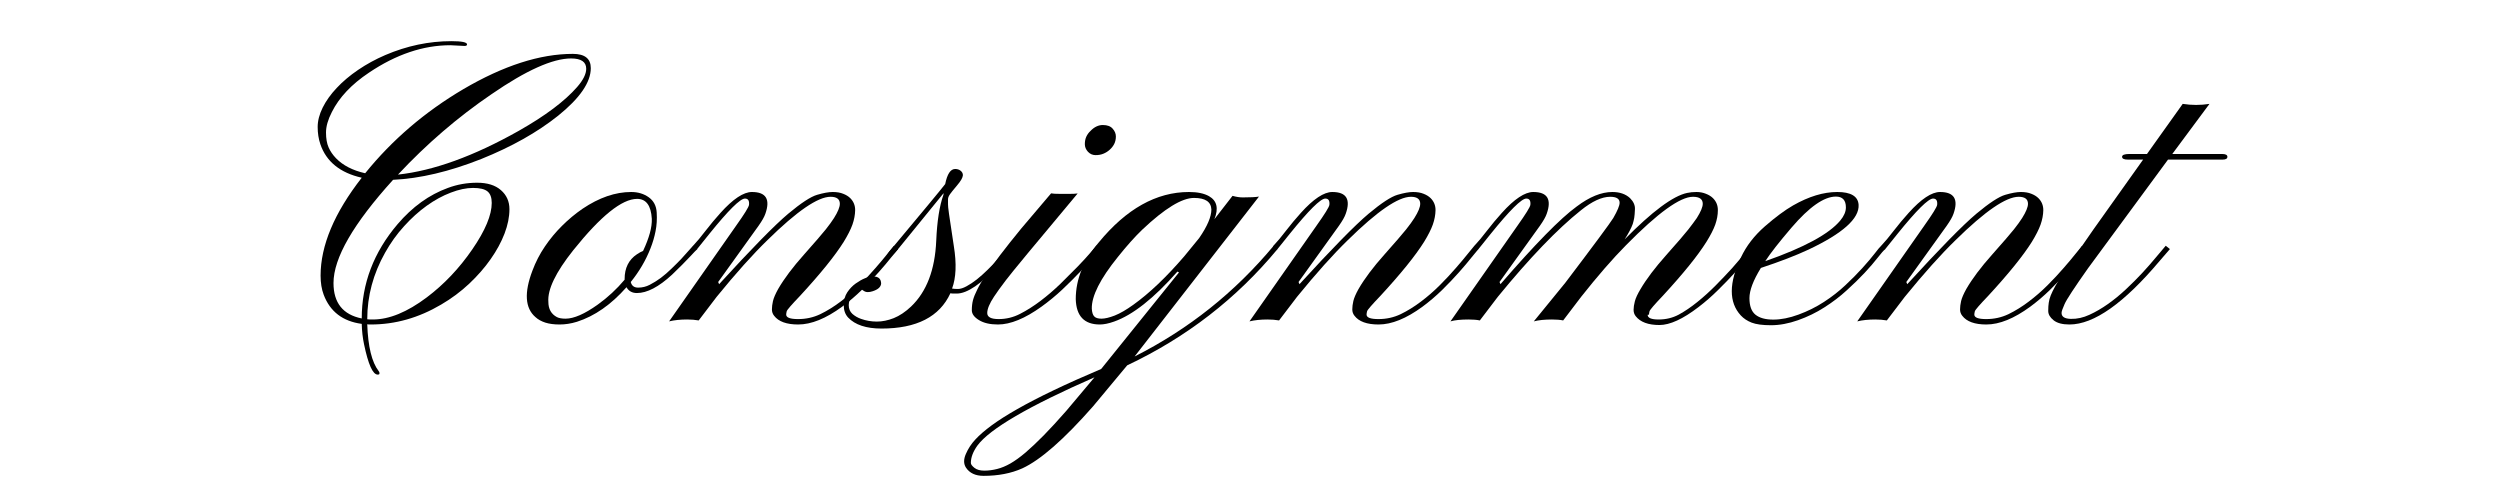
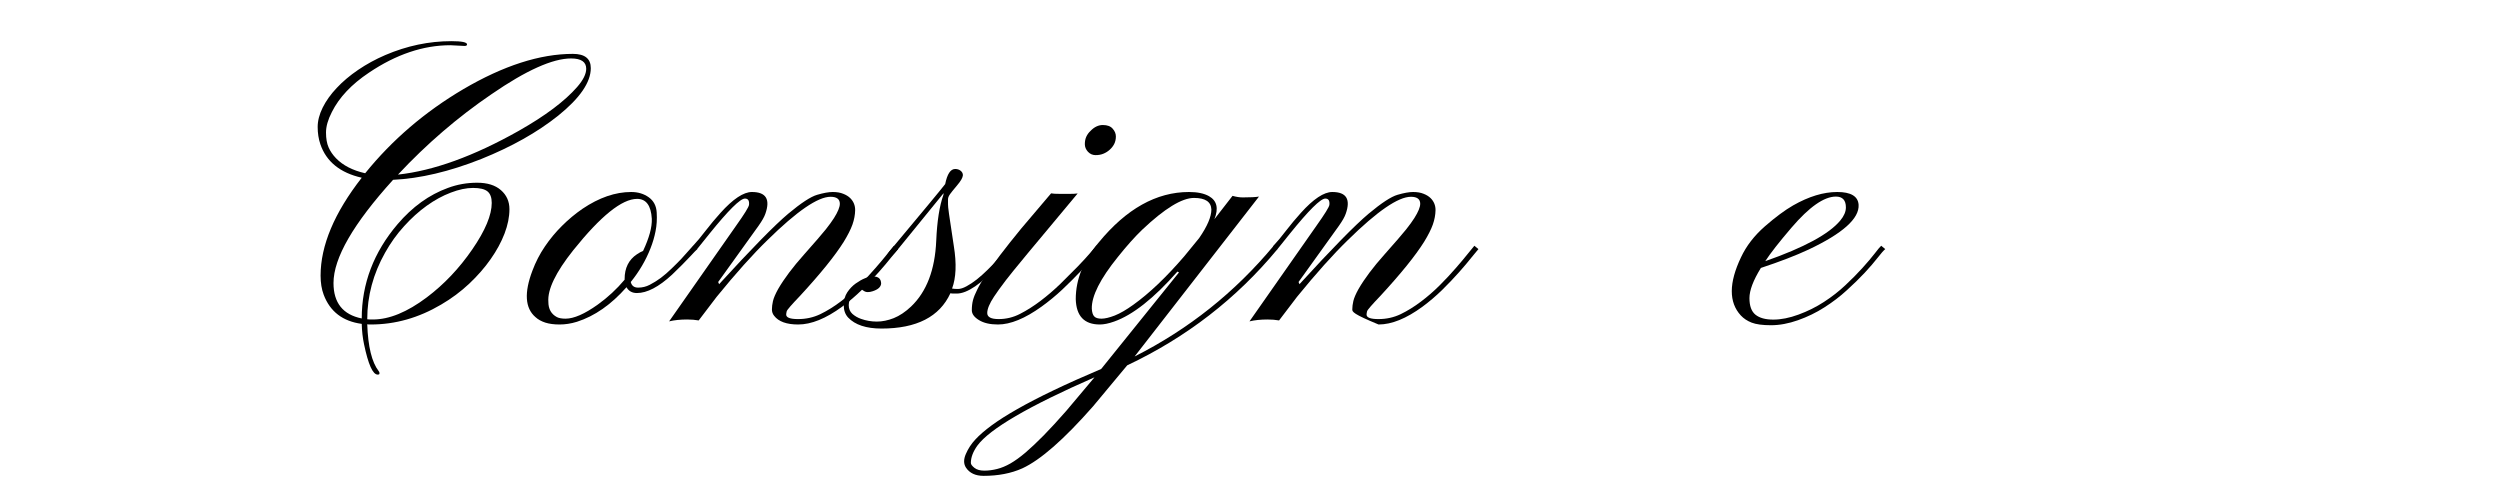
<svg xmlns="http://www.w3.org/2000/svg" version="1.0" preserveAspectRatio="xMidYMid meet" height="100" viewBox="0 0 375 75" zoomAndPan="magnify" width="500">
  <defs>
    <g />
  </defs>
-   <rect fill-opacity="1" height="90" y="-7.5" fill="#ffffff" width="450" x="-37.5" />
  <rect fill-opacity="1" height="90" y="-7.5" fill="#ffffff" width="450" x="-37.5" />
  <g fill-opacity="1" fill="#000000">
    <g transform="translate(43.463, 48.612)">
      <g>
        <path d="M 42.469 -40.531 C 44.258 -40.531 45.156 -39.816 45.156 -38.391 C 45.156 -36.266 43.52 -33.883 40.25 -31.25 C 37.125 -28.758 33.285 -26.598 28.734 -24.766 C 23.941 -22.867 19.531 -21.828 15.5 -21.641 C 9.539 -15.066 6.562 -9.906 6.562 -6.156 C 6.562 -3.188 7.973 -1.414 10.797 -0.844 C 10.797 -6.051 12.586 -10.766 16.172 -14.984 C 18.391 -17.586 20.906 -19.398 23.719 -20.422 C 25.113 -20.941 26.578 -21.203 28.109 -21.203 C 29.641 -21.203 30.828 -20.832 31.672 -20.094 C 32.523 -19.352 32.953 -18.398 32.953 -17.234 C 32.953 -16.078 32.707 -14.859 32.219 -13.578 C 31.727 -12.297 31.035 -11.02 30.141 -9.75 C 29.254 -8.477 28.18 -7.25 26.922 -6.062 C 25.66 -4.875 24.254 -3.828 22.703 -2.922 C 19.328 -0.93 15.812 0.062 12.156 0.062 L 11.891 0.062 C 11.816 0.062 11.727 0.051 11.625 0.031 C 11.738 3.383 12.312 5.727 13.344 7.062 C 13.414 7.156 13.453 7.234 13.453 7.297 L 13.453 7.438 C 13.453 7.531 13.363 7.578 13.188 7.578 C 12.457 7.578 11.773 6.055 11.141 3.016 C 10.941 2.086 10.828 1.07 10.797 -0.031 C 7.953 -0.414 6.051 -1.867 5.094 -4.391 C 4.781 -5.223 4.625 -6.18 4.625 -7.266 C 4.625 -11.773 6.68 -16.672 10.797 -21.953 C 7.555 -22.691 5.488 -24.363 4.594 -26.969 C 4.32 -27.77 4.188 -28.633 4.188 -29.562 C 4.188 -30.488 4.438 -31.457 4.938 -32.469 C 5.445 -33.488 6.148 -34.473 7.047 -35.422 C 7.941 -36.379 9.008 -37.281 10.25 -38.125 C 11.5 -38.977 12.863 -39.723 14.344 -40.359 C 17.582 -41.742 20.883 -42.438 24.25 -42.438 C 25.812 -42.438 26.594 -42.273 26.594 -41.953 C 26.594 -41.797 26.469 -41.719 26.219 -41.719 L 24.094 -41.828 C 20.031 -41.828 15.961 -40.457 11.891 -37.719 C 9.266 -35.969 7.406 -33.992 6.312 -31.797 C 5.727 -30.66 5.438 -29.641 5.438 -28.734 C 5.438 -27.836 5.566 -27.094 5.828 -26.5 C 6.086 -25.914 6.457 -25.375 6.938 -24.875 C 7.977 -23.801 9.438 -23.051 11.312 -22.625 C 15.363 -27.633 20.27 -31.836 26.031 -35.234 C 32.051 -38.766 37.531 -40.531 42.469 -40.531 Z M 44.469 -38.297 C 44.469 -39.328 43.711 -39.844 42.203 -39.844 C 39.43 -39.844 35.453 -38.055 30.266 -34.484 C 25.211 -31.047 20.535 -27.023 16.234 -22.422 C 21.578 -23.004 27.613 -25.191 34.344 -28.984 C 38.332 -31.242 41.254 -33.438 43.109 -35.562 C 44.016 -36.602 44.469 -37.516 44.469 -38.297 Z M 11.625 -0.719 C 11.758 -0.695 11.895 -0.688 12.031 -0.688 L 12.469 -0.688 C 14.914 -0.688 17.609 -1.789 20.547 -4 C 23.148 -5.957 25.43 -8.363 27.391 -11.219 C 29.328 -14.039 30.297 -16.359 30.297 -18.172 C 30.297 -18.984 30.082 -19.562 29.656 -19.906 C 29.227 -20.25 28.508 -20.422 27.5 -20.422 C 26.488 -20.422 25.375 -20.188 24.156 -19.719 C 22.938 -19.258 21.734 -18.602 20.547 -17.75 C 19.367 -16.906 18.238 -15.883 17.156 -14.688 C 16.07 -13.5 15.117 -12.172 14.297 -10.703 C 12.516 -7.535 11.625 -4.219 11.625 -0.75 Z M 11.625 -0.719" />
      </g>
    </g>
  </g>
  <g fill-opacity="1" fill="#000000">
    <g transform="translate(82.521, 48.612)">
      <g>
        <path d="M 13.016 -4.656 C 12.305 -4.656 11.785 -4.945 11.453 -5.531 C 9.16 -2.926 6.68 -1.195 4.016 -0.344 C 3.129 -0.07 2.266 0.062 1.422 0.062 C 0.586 0.062 -0.125 -0.031 -0.719 -0.219 C -1.32 -0.414 -1.816 -0.691 -2.203 -1.047 C -3.766 -2.391 -3.914 -4.711 -2.656 -8.016 C -2.176 -9.305 -1.555 -10.508 -0.797 -11.625 C -0.035 -12.75 0.82 -13.785 1.781 -14.734 C 2.738 -15.691 3.766 -16.547 4.859 -17.297 C 7.348 -18.973 9.781 -19.812 12.156 -19.812 C 13.176 -19.812 14.055 -19.547 14.797 -19.016 C 15.535 -18.484 15.93 -17.723 15.984 -16.734 C 16.047 -15.742 15.988 -14.812 15.812 -13.938 C 15.645 -13.07 15.391 -12.207 15.047 -11.344 C 14.348 -9.562 13.363 -7.883 12.094 -6.312 C 12.227 -5.75 12.598 -5.469 13.203 -5.469 C 13.816 -5.469 14.395 -5.609 14.938 -5.891 C 15.488 -6.172 16.039 -6.516 16.594 -6.922 C 17.145 -7.336 17.68 -7.801 18.203 -8.312 C 18.734 -8.82 19.223 -9.312 19.672 -9.781 L 20.766 -11 C 21.078 -11.363 21.301 -11.613 21.438 -11.75 L 22.078 -11.25 C 21.828 -11.02 21.508 -10.691 21.125 -10.266 C 20.738 -9.848 20.301 -9.395 19.812 -8.906 C 19.812 -8.906 19.301 -8.406 18.281 -7.406 C 16.289 -5.57 14.535 -4.656 13.016 -4.656 Z M 1.016 -1.047 C 1.316 -0.891 1.75 -0.812 2.312 -0.812 C 3.562 -0.812 5.172 -1.516 7.141 -2.922 C 8.648 -4.004 9.992 -5.25 11.172 -6.656 L 11.172 -6.766 C 11.172 -8.41 11.785 -9.645 13.016 -10.469 C 13.348 -10.695 13.656 -10.863 13.938 -10.969 C 14.863 -12.938 15.301 -14.547 15.25 -15.797 C 15.133 -17.785 14.398 -18.781 13.047 -18.781 C 10.773 -18.781 7.582 -16.211 3.469 -11.078 C 0.832 -7.766 -0.41 -5.18 -0.266 -3.328 C -0.266 -2.266 0.16 -1.504 1.016 -1.047 Z M 1.016 -1.047" />
      </g>
    </g>
  </g>
  <g fill-opacity="1" fill="#000000">
    <g transform="translate(103.757, 48.612)">
      <g>
        <path d="M 1.047 -0.547 C 0.523 -0.641 -0.051 -0.688 -0.688 -0.688 C -1.719 -0.688 -2.617 -0.594 -3.391 -0.406 L 6.656 -14.75 C 7.906 -16.508 8.551 -17.551 8.594 -17.875 C 8.664 -18.508 8.461 -18.828 7.984 -18.828 C 7.273 -18.828 5.5 -17.066 2.656 -13.547 L 0.812 -11.25 C 0.656 -11.176 0.492 -11.219 0.328 -11.375 C 0.172 -11.539 0.129 -11.664 0.203 -11.75 C 0.766 -12.344 1.395 -13.098 2.094 -14.016 C 2.801 -14.93 3.539 -15.816 4.312 -16.672 C 6.195 -18.766 7.77 -19.812 9.031 -19.812 C 11.145 -19.812 11.816 -18.723 11.047 -16.547 C 10.891 -16.086 10.551 -15.488 10.031 -14.75 L 3.969 -6.312 L 4.109 -5.984 C 8.973 -11.305 12.426 -14.828 14.469 -16.547 C 16.414 -18.172 17.863 -19.117 18.812 -19.391 C 19.77 -19.672 20.551 -19.812 21.156 -19.812 C 21.77 -19.812 22.289 -19.723 22.719 -19.547 C 23.156 -19.379 23.508 -19.16 23.781 -18.891 C 24.281 -18.391 24.523 -17.785 24.516 -17.078 C 24.504 -16.379 24.367 -15.66 24.109 -14.922 C 23.848 -14.191 23.41 -13.328 22.797 -12.328 C 21.504 -10.266 19.328 -7.57 16.266 -4.25 C 14.984 -2.914 14.312 -2.141 14.25 -1.922 C 14.195 -1.703 14.172 -1.535 14.172 -1.422 C 14.172 -0.973 14.766 -0.75 15.953 -0.75 C 17.141 -0.75 18.25 -0.992 19.281 -1.484 C 20.312 -1.984 21.32 -2.609 22.312 -3.359 C 23.312 -4.109 24.258 -4.93 25.156 -5.828 C 26.051 -6.723 26.852 -7.582 27.562 -8.406 C 28.281 -9.227 28.879 -9.941 29.359 -10.547 C 29.848 -11.148 30.176 -11.551 30.344 -11.75 L 30.953 -11.25 C 30.766 -11.039 30.414 -10.617 29.906 -9.984 C 29.406 -9.348 28.785 -8.613 28.047 -7.781 C 27.305 -6.945 26.469 -6.066 25.531 -5.141 C 24.594 -4.223 23.602 -3.379 22.562 -2.609 C 20.133 -0.828 17.938 0.062 15.969 0.062 C 14.227 0.062 13.023 -0.375 12.359 -1.25 C 12.141 -1.52 12.031 -1.836 12.031 -2.203 C 12.031 -2.566 12.082 -2.984 12.188 -3.453 C 12.301 -3.93 12.562 -4.535 12.969 -5.266 C 13.875 -6.828 15.16 -8.539 16.828 -10.406 C 18.492 -12.281 19.586 -13.547 20.109 -14.203 C 20.629 -14.859 21.039 -15.426 21.344 -15.906 C 21.926 -16.832 22.219 -17.547 22.219 -18.047 C 22.219 -18.742 21.754 -19.094 20.828 -19.094 C 18.922 -19.094 15.77 -16.93 11.375 -12.609 C 9.156 -10.453 6.609 -7.609 3.734 -4.078 Z M 1.047 -0.547" />
      </g>
    </g>
  </g>
  <g fill-opacity="1" fill="#000000">
    <g transform="translate(133.904, 48.612)">
      <g>
        <path d="M 8.906 -5.328 C 9.145 -5.285 9.441 -5.266 9.797 -5.266 C 10.148 -5.266 10.578 -5.398 11.078 -5.672 C 11.578 -5.941 12.094 -6.285 12.625 -6.703 C 13.156 -7.129 13.68 -7.598 14.203 -8.109 C 14.723 -8.617 15.195 -9.109 15.625 -9.578 C 16.062 -10.055 16.445 -10.488 16.781 -10.875 L 17.438 -11.75 L 18.078 -11.25 C 17.848 -11.02 17.551 -10.703 17.188 -10.297 L 15.969 -8.906 C 13.289 -6.02 11.172 -4.578 9.609 -4.578 L 9.109 -4.578 C 8.953 -4.578 8.801 -4.594 8.656 -4.625 C 7.031 -1.094 3.586 0.672 -1.672 0.672 C -3.973 0.672 -5.645 0.117 -6.688 -0.984 C -7.125 -1.461 -7.344 -2.078 -7.344 -2.828 C -7.344 -3.586 -7.164 -4.234 -6.812 -4.766 C -6.457 -5.297 -6.039 -5.734 -5.562 -6.078 C -4.57 -6.785 -3.688 -7.141 -2.906 -7.141 C -2.125 -7.141 -1.734 -6.773 -1.734 -6.047 C -1.797 -5.547 -2.223 -5.172 -3.016 -4.922 C -3.266 -4.836 -3.508 -4.797 -3.75 -4.797 C -3.988 -4.797 -4.219 -4.879 -4.438 -5.047 C -4.664 -5.211 -4.844 -5.332 -4.969 -5.406 C -5.094 -5.289 -5.242 -5.156 -5.422 -5 C -5.609 -4.852 -5.785 -4.672 -5.953 -4.453 C -6.379 -3.93 -6.594 -3.395 -6.594 -2.844 C -6.594 -2.301 -6.41 -1.863 -6.047 -1.531 C -5.68 -1.207 -5.25 -0.957 -4.75 -0.781 C -3.988 -0.508 -3.195 -0.375 -2.375 -0.375 C -1.562 -0.375 -0.719 -0.547 0.156 -0.891 C 1.031 -1.242 1.895 -1.82 2.75 -2.625 C 5.082 -4.844 6.344 -8.133 6.531 -12.5 C 6.656 -15.426 7.016 -17.723 7.609 -19.391 C 7.629 -19.441 7.641 -19.523 7.641 -19.641 L 0.812 -11.25 C 0.426 -10.789 0.145 -10.492 -0.031 -10.359 C -0.219 -10.223 -0.312 -10.156 -0.312 -10.156 C -0.551 -10.133 -0.707 -10.191 -0.781 -10.328 C -0.82 -10.422 -0.734 -10.602 -0.516 -10.875 C 4.453 -16.812 7.25 -20.188 7.875 -21 C 8.176 -22.508 8.676 -23.266 9.375 -23.266 C 9.695 -23.266 9.969 -23.176 10.188 -23 C 10.414 -22.82 10.531 -22.598 10.531 -22.328 C 10.508 -21.961 10.211 -21.445 9.641 -20.781 C 9.078 -20.113 8.734 -19.688 8.609 -19.5 C 8.484 -19.32 8.398 -19.172 8.359 -19.047 C 8.316 -18.922 8.297 -18.801 8.297 -18.688 L 8.297 -18.344 C 8.285 -17.82 8.336 -17.203 8.453 -16.484 L 9.172 -11.688 C 9.598 -9.062 9.508 -6.941 8.906 -5.328 Z M 8.906 -5.328" />
      </g>
    </g>
  </g>
  <g fill-opacity="1" fill="#000000">
    <g transform="translate(151.148, 48.612)">
      <g>
        <path d="M 15.312 -26.156 C 15.039 -25.906 14.727 -25.707 14.375 -25.562 C 14.031 -25.414 13.633 -25.344 13.188 -25.344 C 12.75 -25.344 12.367 -25.508 12.047 -25.844 C 11.734 -26.188 11.578 -26.566 11.578 -26.984 C 11.578 -27.41 11.648 -27.785 11.797 -28.109 C 11.953 -28.441 12.164 -28.734 12.438 -28.984 C 13 -29.566 13.613 -29.859 14.281 -29.859 C 14.945 -29.859 15.438 -29.676 15.75 -29.312 C 16.07 -28.957 16.234 -28.566 16.234 -28.141 C 16.234 -27.723 16.148 -27.348 15.984 -27.016 C 15.816 -26.691 15.594 -26.406 15.312 -26.156 Z M -3.062 -1.656 C -3.062 -1.051 -2.492 -0.75 -1.359 -0.75 C -0.223 -0.75 0.848 -1.008 1.859 -1.531 C 2.879 -2.051 3.906 -2.703 4.938 -3.484 C 5.969 -4.266 6.961 -5.117 7.922 -6.047 L 10.531 -8.656 C 11.301 -9.457 11.938 -10.148 12.438 -10.734 C 12.938 -11.328 13.238 -11.676 13.344 -11.781 L 13.922 -11.25 C 13.723 -11.062 13.359 -10.648 12.828 -10.016 C 12.297 -9.391 11.633 -8.656 10.844 -7.812 C 10.051 -6.977 9.164 -6.098 8.188 -5.172 C 7.207 -4.254 6.176 -3.406 5.094 -2.625 C 2.602 -0.832 0.422 0.062 -1.453 0.062 C -2.641 0.062 -3.586 -0.156 -4.297 -0.594 C -5.016 -1.031 -5.375 -1.523 -5.375 -2.078 C -5.375 -2.641 -5.316 -3.141 -5.203 -3.578 C -5.086 -4.023 -4.875 -4.555 -4.562 -5.172 C -4.258 -5.797 -3.832 -6.52 -3.281 -7.344 C -2.727 -8.176 -2.016 -9.172 -1.141 -10.328 C -0.266 -11.484 0.797 -12.82 2.047 -14.344 L 6.516 -19.609 C 6.742 -19.555 7.211 -19.531 7.922 -19.531 L 9.281 -19.531 C 9.781 -19.531 10.188 -19.551 10.5 -19.594 C 4.113 -11.969 0.523 -7.629 -0.266 -6.578 C -1.066 -5.523 -1.66 -4.703 -2.047 -4.109 C -2.723 -3.086 -3.062 -2.27 -3.062 -1.656 Z M -3.062 -1.656" />
      </g>
    </g>
  </g>
  <g fill-opacity="1" fill="#000000">
    <g transform="translate(164.254, 48.612)">
      <g>
        <path d="M 5.938 4.859 C 14.031 0.773 20.984 -4.758 26.797 -11.75 L 27.375 -11.25 C 21.219 -3.812 13.703 2 4.828 6.188 L -0.312 12.359 C -4.656 17.297 -8.188 20.391 -10.906 21.641 C -12.582 22.391 -14.52 22.766 -16.719 22.766 C -17.938 22.766 -18.816 22.352 -19.359 21.531 C -19.723 20.969 -19.727 20.285 -19.375 19.484 C -19.031 18.68 -18.551 17.953 -17.938 17.297 C -17.332 16.641 -16.52 15.938 -15.5 15.188 C -14.477 14.438 -13.207 13.629 -11.688 12.766 C -8.562 10.984 -4.359 8.973 0.922 6.734 L 12.594 -7.75 L 12.359 -7.875 C 8.828 -3.863 5.66 -1.363 2.859 -0.375 C 2.035 -0.082 1.32 0.062 0.719 0.062 C -1.613 0.062 -2.816 -1.203 -2.891 -3.734 C -2.891 -6.723 -1.742 -9.555 0.547 -12.234 C 4.691 -17.285 9.207 -19.812 14.094 -19.812 C 15.363 -19.812 16.363 -19.602 17.094 -19.188 C 18.289 -18.508 18.562 -17.359 17.906 -15.734 L 20.625 -19.234 C 21.188 -19.078 21.695 -19 22.156 -19 C 23.281 -19 24.094 -19.039 24.594 -19.125 Z M 17.453 -17.188 C 17.41 -18.344 16.539 -18.922 14.844 -18.922 C 13.031 -18.922 10.445 -17.336 7.094 -14.172 C 5.957 -13.078 4.734 -11.707 3.422 -10.062 C 0.773 -6.789 -0.523 -4.207 -0.484 -2.312 C -0.453 -1.75 -0.328 -1.359 -0.109 -1.141 C 0.098 -0.922 0.457 -0.812 0.969 -0.812 C 1.477 -0.812 2.141 -0.969 2.953 -1.281 C 3.766 -1.602 4.691 -2.141 5.734 -2.891 C 8.141 -4.609 10.688 -7.031 13.375 -10.156 L 15.625 -12.906 C 16.844 -14.676 17.453 -16.102 17.453 -17.188 Z M -0.078 7.984 C -9.941 12.305 -15.797 15.719 -17.641 18.219 C -18.297 19.133 -18.625 20.004 -18.625 20.828 C -18.625 21.035 -18.445 21.281 -18.094 21.562 C -17.738 21.844 -17.242 21.984 -16.609 21.984 C -15.973 21.984 -15.332 21.898 -14.688 21.734 C -14.051 21.578 -13.383 21.301 -12.688 20.906 C -12 20.508 -11.25 19.969 -10.438 19.281 C -9.633 18.594 -8.723 17.734 -7.703 16.703 C -6.691 15.672 -5.562 14.441 -4.312 13.016 Z M -0.078 7.984" />
      </g>
    </g>
  </g>
  <g fill-opacity="1" fill="#000000">
    <g transform="translate(190.813, 48.612)">
      <g>
-         <path d="M 1.047 -0.547 C 0.523 -0.641 -0.051 -0.688 -0.688 -0.688 C -1.719 -0.688 -2.617 -0.594 -3.391 -0.406 L 6.656 -14.75 C 7.906 -16.508 8.551 -17.551 8.594 -17.875 C 8.664 -18.508 8.461 -18.828 7.984 -18.828 C 7.273 -18.828 5.5 -17.066 2.656 -13.547 L 0.812 -11.25 C 0.656 -11.176 0.492 -11.219 0.328 -11.375 C 0.172 -11.539 0.129 -11.664 0.203 -11.75 C 0.766 -12.344 1.395 -13.098 2.094 -14.016 C 2.801 -14.93 3.539 -15.816 4.312 -16.672 C 6.195 -18.766 7.77 -19.812 9.031 -19.812 C 11.145 -19.812 11.816 -18.723 11.047 -16.547 C 10.891 -16.086 10.551 -15.488 10.031 -14.75 L 3.969 -6.312 L 4.109 -5.984 C 8.973 -11.305 12.426 -14.828 14.469 -16.547 C 16.414 -18.172 17.863 -19.117 18.812 -19.391 C 19.77 -19.672 20.551 -19.812 21.156 -19.812 C 21.77 -19.812 22.289 -19.723 22.719 -19.547 C 23.156 -19.379 23.508 -19.16 23.781 -18.891 C 24.281 -18.391 24.523 -17.785 24.516 -17.078 C 24.504 -16.379 24.367 -15.66 24.109 -14.922 C 23.848 -14.191 23.41 -13.328 22.797 -12.328 C 21.504 -10.266 19.328 -7.57 16.266 -4.25 C 14.984 -2.914 14.312 -2.141 14.25 -1.922 C 14.195 -1.703 14.172 -1.535 14.172 -1.422 C 14.172 -0.973 14.766 -0.75 15.953 -0.75 C 17.141 -0.75 18.25 -0.992 19.281 -1.484 C 20.312 -1.984 21.32 -2.609 22.312 -3.359 C 23.312 -4.109 24.258 -4.93 25.156 -5.828 C 26.051 -6.723 26.852 -7.582 27.562 -8.406 C 28.281 -9.227 28.879 -9.941 29.359 -10.547 C 29.848 -11.148 30.176 -11.551 30.344 -11.75 L 30.953 -11.25 C 30.766 -11.039 30.414 -10.617 29.906 -9.984 C 29.406 -9.348 28.785 -8.613 28.047 -7.781 C 27.305 -6.945 26.469 -6.066 25.531 -5.141 C 24.594 -4.223 23.602 -3.379 22.562 -2.609 C 20.133 -0.828 17.938 0.062 15.969 0.062 C 14.227 0.062 13.023 -0.375 12.359 -1.25 C 12.141 -1.52 12.031 -1.836 12.031 -2.203 C 12.031 -2.566 12.082 -2.984 12.188 -3.453 C 12.301 -3.93 12.562 -4.535 12.969 -5.266 C 13.875 -6.828 15.16 -8.539 16.828 -10.406 C 18.492 -12.281 19.586 -13.547 20.109 -14.203 C 20.629 -14.859 21.039 -15.426 21.344 -15.906 C 21.926 -16.832 22.219 -17.547 22.219 -18.047 C 22.219 -18.742 21.754 -19.094 20.828 -19.094 C 18.922 -19.094 15.77 -16.93 11.375 -12.609 C 9.156 -10.453 6.609 -7.609 3.734 -4.078 Z M 1.047 -0.547" />
+         <path d="M 1.047 -0.547 C 0.523 -0.641 -0.051 -0.688 -0.688 -0.688 C -1.719 -0.688 -2.617 -0.594 -3.391 -0.406 L 6.656 -14.75 C 7.906 -16.508 8.551 -17.551 8.594 -17.875 C 8.664 -18.508 8.461 -18.828 7.984 -18.828 C 7.273 -18.828 5.5 -17.066 2.656 -13.547 L 0.812 -11.25 C 0.656 -11.176 0.492 -11.219 0.328 -11.375 C 0.172 -11.539 0.129 -11.664 0.203 -11.75 C 0.766 -12.344 1.395 -13.098 2.094 -14.016 C 2.801 -14.93 3.539 -15.816 4.312 -16.672 C 6.195 -18.766 7.77 -19.812 9.031 -19.812 C 11.145 -19.812 11.816 -18.723 11.047 -16.547 C 10.891 -16.086 10.551 -15.488 10.031 -14.75 L 3.969 -6.312 L 4.109 -5.984 C 8.973 -11.305 12.426 -14.828 14.469 -16.547 C 16.414 -18.172 17.863 -19.117 18.812 -19.391 C 19.77 -19.672 20.551 -19.812 21.156 -19.812 C 21.77 -19.812 22.289 -19.723 22.719 -19.547 C 23.156 -19.379 23.508 -19.16 23.781 -18.891 C 24.281 -18.391 24.523 -17.785 24.516 -17.078 C 24.504 -16.379 24.367 -15.66 24.109 -14.922 C 23.848 -14.191 23.41 -13.328 22.797 -12.328 C 21.504 -10.266 19.328 -7.57 16.266 -4.25 C 14.984 -2.914 14.312 -2.141 14.25 -1.922 C 14.195 -1.703 14.172 -1.535 14.172 -1.422 C 14.172 -0.973 14.766 -0.75 15.953 -0.75 C 17.141 -0.75 18.25 -0.992 19.281 -1.484 C 20.312 -1.984 21.32 -2.609 22.312 -3.359 C 23.312 -4.109 24.258 -4.93 25.156 -5.828 C 26.051 -6.723 26.852 -7.582 27.562 -8.406 C 28.281 -9.227 28.879 -9.941 29.359 -10.547 C 29.848 -11.148 30.176 -11.551 30.344 -11.75 L 30.953 -11.25 C 30.766 -11.039 30.414 -10.617 29.906 -9.984 C 29.406 -9.348 28.785 -8.613 28.047 -7.781 C 27.305 -6.945 26.469 -6.066 25.531 -5.141 C 24.594 -4.223 23.602 -3.379 22.562 -2.609 C 20.133 -0.828 17.938 0.062 15.969 0.062 C 12.141 -1.52 12.031 -1.836 12.031 -2.203 C 12.031 -2.566 12.082 -2.984 12.188 -3.453 C 12.301 -3.93 12.562 -4.535 12.969 -5.266 C 13.875 -6.828 15.16 -8.539 16.828 -10.406 C 18.492 -12.281 19.586 -13.547 20.109 -14.203 C 20.629 -14.859 21.039 -15.426 21.344 -15.906 C 21.926 -16.832 22.219 -17.547 22.219 -18.047 C 22.219 -18.742 21.754 -19.094 20.828 -19.094 C 18.922 -19.094 15.77 -16.93 11.375 -12.609 C 9.156 -10.453 6.609 -7.609 3.734 -4.078 Z M 1.047 -0.547" />
      </g>
    </g>
  </g>
  <g fill-opacity="1" fill="#000000">
    <g transform="translate(220.96, 48.612)">
      <g>
-         <path d="M 1.016 -0.547 C 0.566 -0.641 0.004 -0.688 -0.672 -0.688 C -1.848 -0.688 -2.754 -0.594 -3.391 -0.406 L 6.656 -14.75 C 7.906 -16.508 8.551 -17.551 8.594 -17.875 C 8.664 -18.508 8.461 -18.828 7.984 -18.828 C 7.273 -18.828 5.5 -17.066 2.656 -13.547 L 0.812 -11.25 C 0.656 -11.176 0.492 -11.219 0.328 -11.375 C 0.172 -11.539 0.129 -11.664 0.203 -11.75 C 0.766 -12.344 1.395 -13.098 2.094 -14.016 C 2.801 -14.93 3.539 -15.816 4.312 -16.672 C 6.195 -18.766 7.77 -19.812 9.031 -19.812 C 11.145 -19.812 11.816 -18.723 11.047 -16.547 C 10.891 -16.086 10.551 -15.488 10.031 -14.75 L 3.969 -6.312 L 4.109 -5.984 C 9.297 -11.984 13.102 -15.863 15.531 -17.625 C 17.457 -19.082 19.242 -19.812 20.891 -19.812 C 22.004 -19.812 22.891 -19.504 23.547 -18.891 C 24.066 -18.367 24.312 -17.816 24.281 -17.234 C 24.258 -16.66 24.223 -16.223 24.172 -15.922 C 24.117 -15.629 24.047 -15.328 23.953 -15.016 C 23.723 -14.379 23.316 -13.609 22.734 -12.703 C 26.867 -16.898 29.992 -19.223 32.109 -19.672 C 32.535 -19.766 33.004 -19.812 33.516 -19.812 C 34.023 -19.812 34.492 -19.723 34.922 -19.547 C 35.359 -19.379 35.711 -19.16 35.984 -18.891 C 36.484 -18.391 36.727 -17.785 36.719 -17.078 C 36.719 -16.379 36.586 -15.66 36.328 -14.922 C 36.066 -14.191 35.625 -13.328 35 -12.328 C 33.707 -10.266 31.531 -7.57 28.469 -4.25 C 27.195 -2.914 26.531 -2.141 26.469 -1.922 C 26.414 -1.703 26.391 -1.535 26.391 -1.422 L 26.188 -1.391 C 26.188 -0.922 26.734 -0.688 27.828 -0.688 C 28.93 -0.688 29.941 -0.93 30.859 -1.422 C 31.773 -1.922 32.703 -2.551 33.641 -3.312 C 34.586 -4.07 35.508 -4.906 36.406 -5.812 C 37.301 -6.719 38.117 -7.578 38.859 -8.391 L 40.703 -10.531 C 41.203 -11.145 41.539 -11.551 41.719 -11.75 L 42.328 -11.25 C 42.129 -11.062 41.766 -10.645 41.234 -10 C 40.703 -9.352 40.055 -8.602 39.297 -7.75 C 38.535 -6.906 37.68 -6.02 36.734 -5.094 C 35.797 -4.164 34.82 -3.316 33.812 -2.547 C 31.477 -0.754 29.523 0.141 27.953 0.141 C 26.273 0.141 25.086 -0.301 24.391 -1.188 C 24.18 -1.457 24.078 -1.773 24.078 -2.141 C 24.078 -2.504 24.141 -2.926 24.266 -3.406 C 24.391 -3.895 24.672 -4.504 25.109 -5.234 C 25.992 -6.742 27.285 -8.453 28.984 -10.359 C 30.68 -12.266 31.785 -13.547 32.297 -14.203 C 32.805 -14.859 33.227 -15.426 33.562 -15.906 C 34.156 -16.852 34.453 -17.566 34.453 -18.047 C 34.453 -18.742 33.961 -19.094 32.984 -19.094 C 31.055 -19.094 27.719 -16.68 22.969 -11.859 C 20.945 -9.816 18.691 -7.223 16.203 -4.078 L 13.516 -0.547 C 13.066 -0.641 12.504 -0.688 11.828 -0.688 C 10.734 -0.688 9.828 -0.594 9.109 -0.406 C 11.961 -3.895 13.535 -5.82 13.828 -6.188 C 18.172 -11.914 20.57 -15.156 21.031 -15.906 C 21.664 -17.008 21.984 -17.773 21.984 -18.203 C 21.984 -18.797 21.508 -19.094 20.562 -19.094 C 19.312 -19.094 17.848 -18.414 16.172 -17.062 C 12.641 -14.25 8.484 -9.922 3.703 -4.078 Z M 1.016 -0.547" />
-       </g>
+         </g>
    </g>
  </g>
  <g fill-opacity="1" fill="#000000">
    <g transform="translate(262.478, 48.612)">
      <g>
        <path d="M 11.172 -2.5 C 9.953 -1.719 8.633 -1.078 7.219 -0.578 C 5.801 -0.078 4.453 0.172 3.172 0.172 C 1.898 0.172 0.93 0.039 0.266 -0.219 C -0.391 -0.477 -0.93 -0.836 -1.359 -1.297 C -3.172 -3.266 -3.16 -6.172 -1.328 -10.016 C -0.535 -11.711 0.656 -13.258 2.25 -14.656 C 3.852 -16.051 5.266 -17.098 6.484 -17.797 C 8.836 -19.141 11.047 -19.812 13.109 -19.812 C 15.148 -19.812 16.219 -19.176 16.312 -17.906 C 16.445 -15.844 13.941 -13.598 8.797 -11.172 C 6.898 -10.285 4.52 -9.367 1.656 -8.422 C 0.508 -6.566 -0.062 -5.055 -0.062 -3.891 C -0.062 -2.723 0.238 -1.895 0.844 -1.406 C 1.457 -0.914 2.348 -0.672 3.516 -0.672 C 4.68 -0.672 5.941 -0.922 7.297 -1.422 C 8.66 -1.922 9.938 -2.555 11.125 -3.328 C 12.312 -4.098 13.383 -4.938 14.344 -5.844 C 15.312 -6.75 16.164 -7.613 16.906 -8.438 C 17.656 -9.27 18.266 -9.988 18.734 -10.594 C 19.203 -11.207 19.523 -11.594 19.703 -11.75 L 20.312 -11.25 C 20.062 -11.039 19.68 -10.609 19.172 -9.953 C 18.66 -9.297 18.016 -8.547 17.234 -7.703 C 16.453 -6.867 15.551 -5.988 14.531 -5.062 C 13.52 -4.133 12.398 -3.281 11.172 -2.5 Z M 2.312 -9.438 C 8.133 -11.477 11.883 -13.508 13.562 -15.531 C 14.125 -16.207 14.406 -16.863 14.406 -17.5 C 14.406 -18.582 13.906 -19.125 12.906 -19.125 C 11.125 -19.125 8.906 -17.57 6.25 -14.469 C 4.395 -12.301 3.082 -10.625 2.312 -9.438 Z M 2.312 -9.438" />
      </g>
    </g>
  </g>
  <g fill-opacity="1" fill="#000000">
    <g transform="translate(281.978, 48.612)">
      <g>
-         <path d="M 1.047 -0.547 C 0.523 -0.641 -0.051 -0.688 -0.688 -0.688 C -1.719 -0.688 -2.617 -0.594 -3.391 -0.406 L 6.656 -14.75 C 7.906 -16.508 8.551 -17.551 8.594 -17.875 C 8.664 -18.508 8.461 -18.828 7.984 -18.828 C 7.273 -18.828 5.5 -17.066 2.656 -13.547 L 0.812 -11.25 C 0.656 -11.176 0.492 -11.219 0.328 -11.375 C 0.172 -11.539 0.129 -11.664 0.203 -11.75 C 0.766 -12.344 1.395 -13.098 2.094 -14.016 C 2.801 -14.93 3.539 -15.816 4.312 -16.672 C 6.195 -18.766 7.77 -19.812 9.031 -19.812 C 11.145 -19.812 11.816 -18.723 11.047 -16.547 C 10.891 -16.086 10.551 -15.488 10.031 -14.75 L 3.969 -6.312 L 4.109 -5.984 C 8.973 -11.305 12.426 -14.828 14.469 -16.547 C 16.414 -18.172 17.863 -19.117 18.812 -19.391 C 19.77 -19.672 20.551 -19.812 21.156 -19.812 C 21.77 -19.812 22.289 -19.723 22.719 -19.547 C 23.156 -19.379 23.508 -19.16 23.781 -18.891 C 24.281 -18.391 24.523 -17.785 24.516 -17.078 C 24.504 -16.379 24.367 -15.66 24.109 -14.922 C 23.848 -14.191 23.41 -13.328 22.797 -12.328 C 21.504 -10.266 19.328 -7.57 16.266 -4.25 C 14.984 -2.914 14.312 -2.141 14.25 -1.922 C 14.195 -1.703 14.172 -1.535 14.172 -1.422 C 14.172 -0.973 14.766 -0.75 15.953 -0.75 C 17.141 -0.75 18.25 -0.992 19.281 -1.484 C 20.312 -1.984 21.32 -2.609 22.312 -3.359 C 23.312 -4.109 24.258 -4.93 25.156 -5.828 C 26.051 -6.723 26.852 -7.582 27.562 -8.406 C 28.281 -9.227 28.879 -9.941 29.359 -10.547 C 29.848 -11.148 30.176 -11.551 30.344 -11.75 L 30.953 -11.25 C 30.766 -11.039 30.414 -10.617 29.906 -9.984 C 29.406 -9.348 28.785 -8.613 28.047 -7.781 C 27.305 -6.945 26.469 -6.066 25.531 -5.141 C 24.594 -4.223 23.602 -3.379 22.562 -2.609 C 20.133 -0.828 17.938 0.062 15.969 0.062 C 14.227 0.062 13.023 -0.375 12.359 -1.25 C 12.141 -1.52 12.031 -1.836 12.031 -2.203 C 12.031 -2.566 12.082 -2.984 12.188 -3.453 C 12.301 -3.93 12.562 -4.535 12.969 -5.266 C 13.875 -6.828 15.16 -8.539 16.828 -10.406 C 18.492 -12.281 19.586 -13.547 20.109 -14.203 C 20.629 -14.859 21.039 -15.426 21.344 -15.906 C 21.926 -16.832 22.219 -17.547 22.219 -18.047 C 22.219 -18.742 21.754 -19.094 20.828 -19.094 C 18.922 -19.094 15.77 -16.93 11.375 -12.609 C 9.156 -10.453 6.609 -7.609 3.734 -4.078 Z M 1.047 -0.547" />
-       </g>
+         </g>
    </g>
  </g>
  <g fill-opacity="1" fill="#000000">
    <g transform="translate(312.125, 48.612)">
      <g>
-         <path d="M -2.891 -1.672 C -2.891 -1.098 -2.426 -0.801 -1.5 -0.781 C -0.57 -0.758 0.352 -0.961 1.281 -1.391 C 2.219 -1.816 3.148 -2.359 4.078 -3.016 C 5.004 -3.672 5.898 -4.406 6.766 -5.219 C 7.641 -6.039 8.453 -6.852 9.203 -7.656 C 9.953 -8.469 10.625 -9.234 11.219 -9.953 L 12.734 -11.75 L 13.359 -11.25 L 11.859 -9.516 C 6.484 -3.129 1.961 0.062 -1.703 0.062 C -2.766 0.062 -3.562 -0.148 -4.094 -0.578 C -4.625 -1.004 -4.891 -1.469 -4.891 -1.969 C -4.891 -2.469 -4.863 -2.879 -4.812 -3.203 C -4.77 -3.535 -4.672 -3.898 -4.516 -4.297 C -4.359 -4.691 -4.129 -5.16 -3.828 -5.703 C -3.535 -6.242 -3.133 -6.898 -2.625 -7.672 L 1.875 -14.172 L 9.344 -24.672 L 7.062 -24.672 C 6.477 -24.672 6.188 -24.812 6.188 -25.094 C 6.188 -25.375 6.555 -25.516 7.297 -25.516 L 9.922 -25.516 L 15.281 -33.031 C 16.625 -32.82 17.961 -32.82 19.297 -33.031 L 13.719 -25.516 L 21.172 -25.516 C 21.711 -25.516 21.984 -25.375 21.984 -25.094 C 21.984 -24.812 21.742 -24.672 21.266 -24.672 L 13.078 -24.672 L 1.094 -8.391 C -0.969 -5.473 -2.145 -3.676 -2.438 -3 C -2.738 -2.332 -2.891 -1.891 -2.891 -1.672 Z M -2.891 -1.672" />
-       </g>
+         </g>
    </g>
  </g>
</svg>